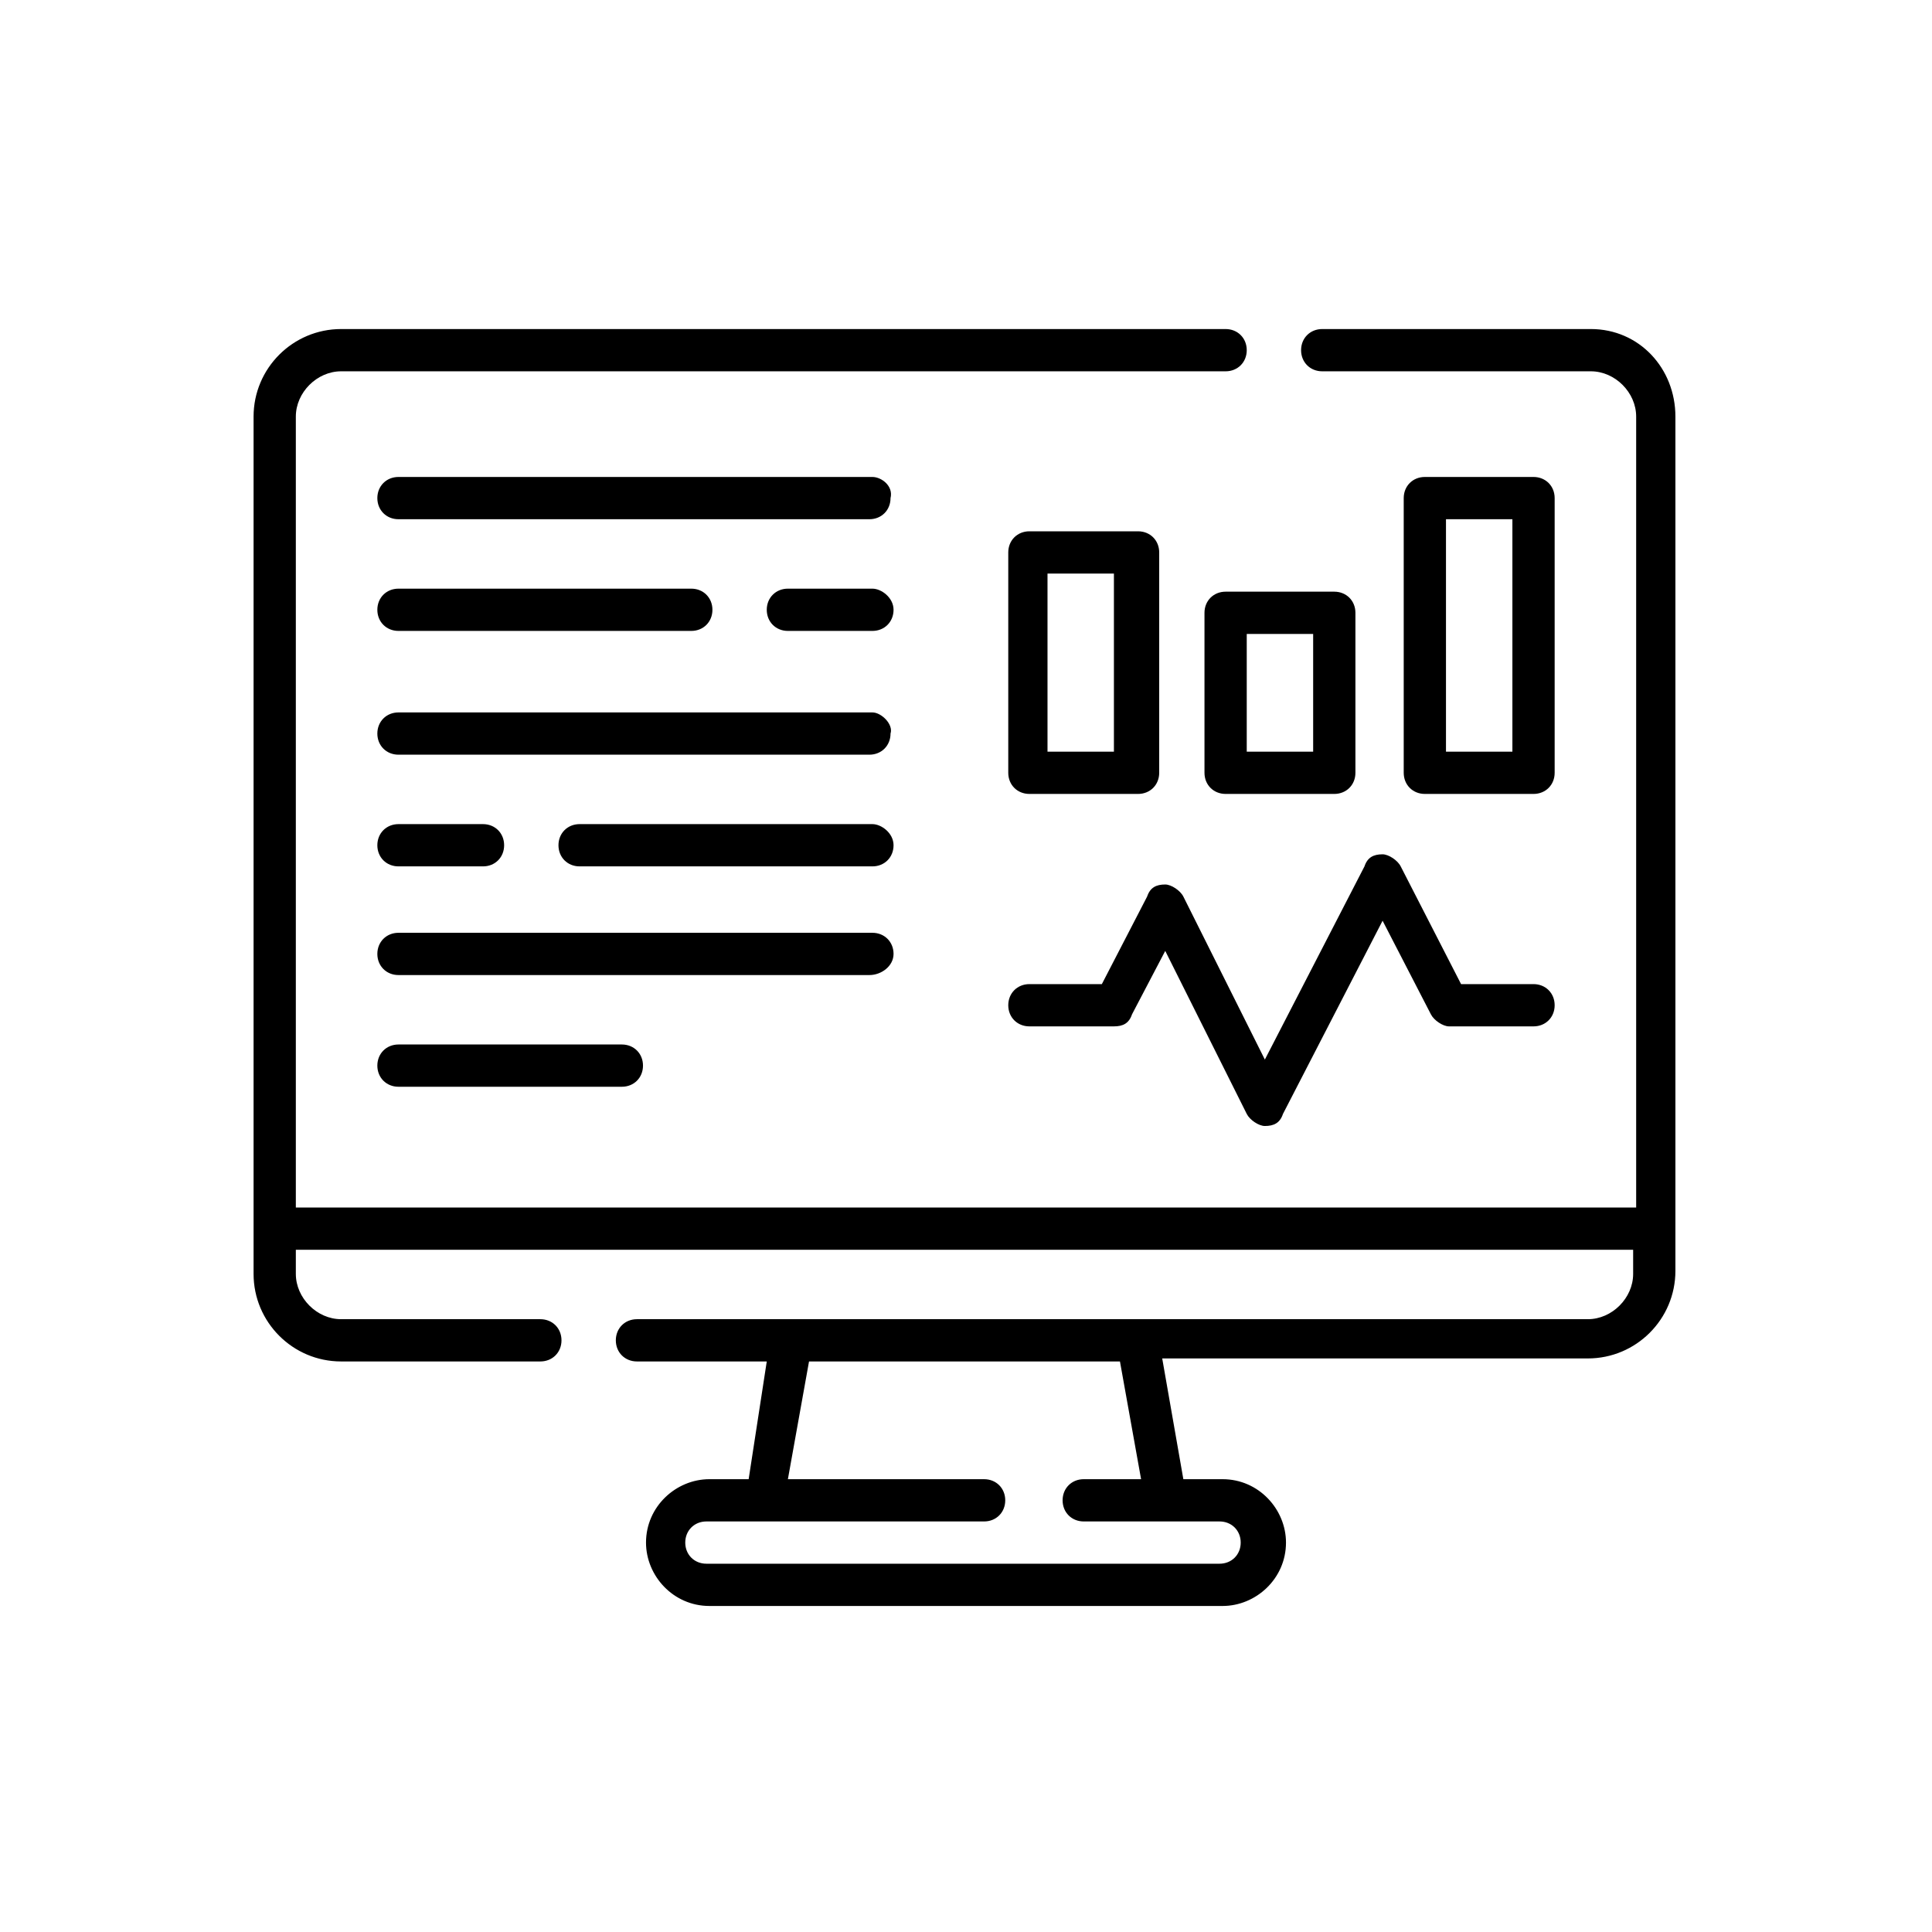
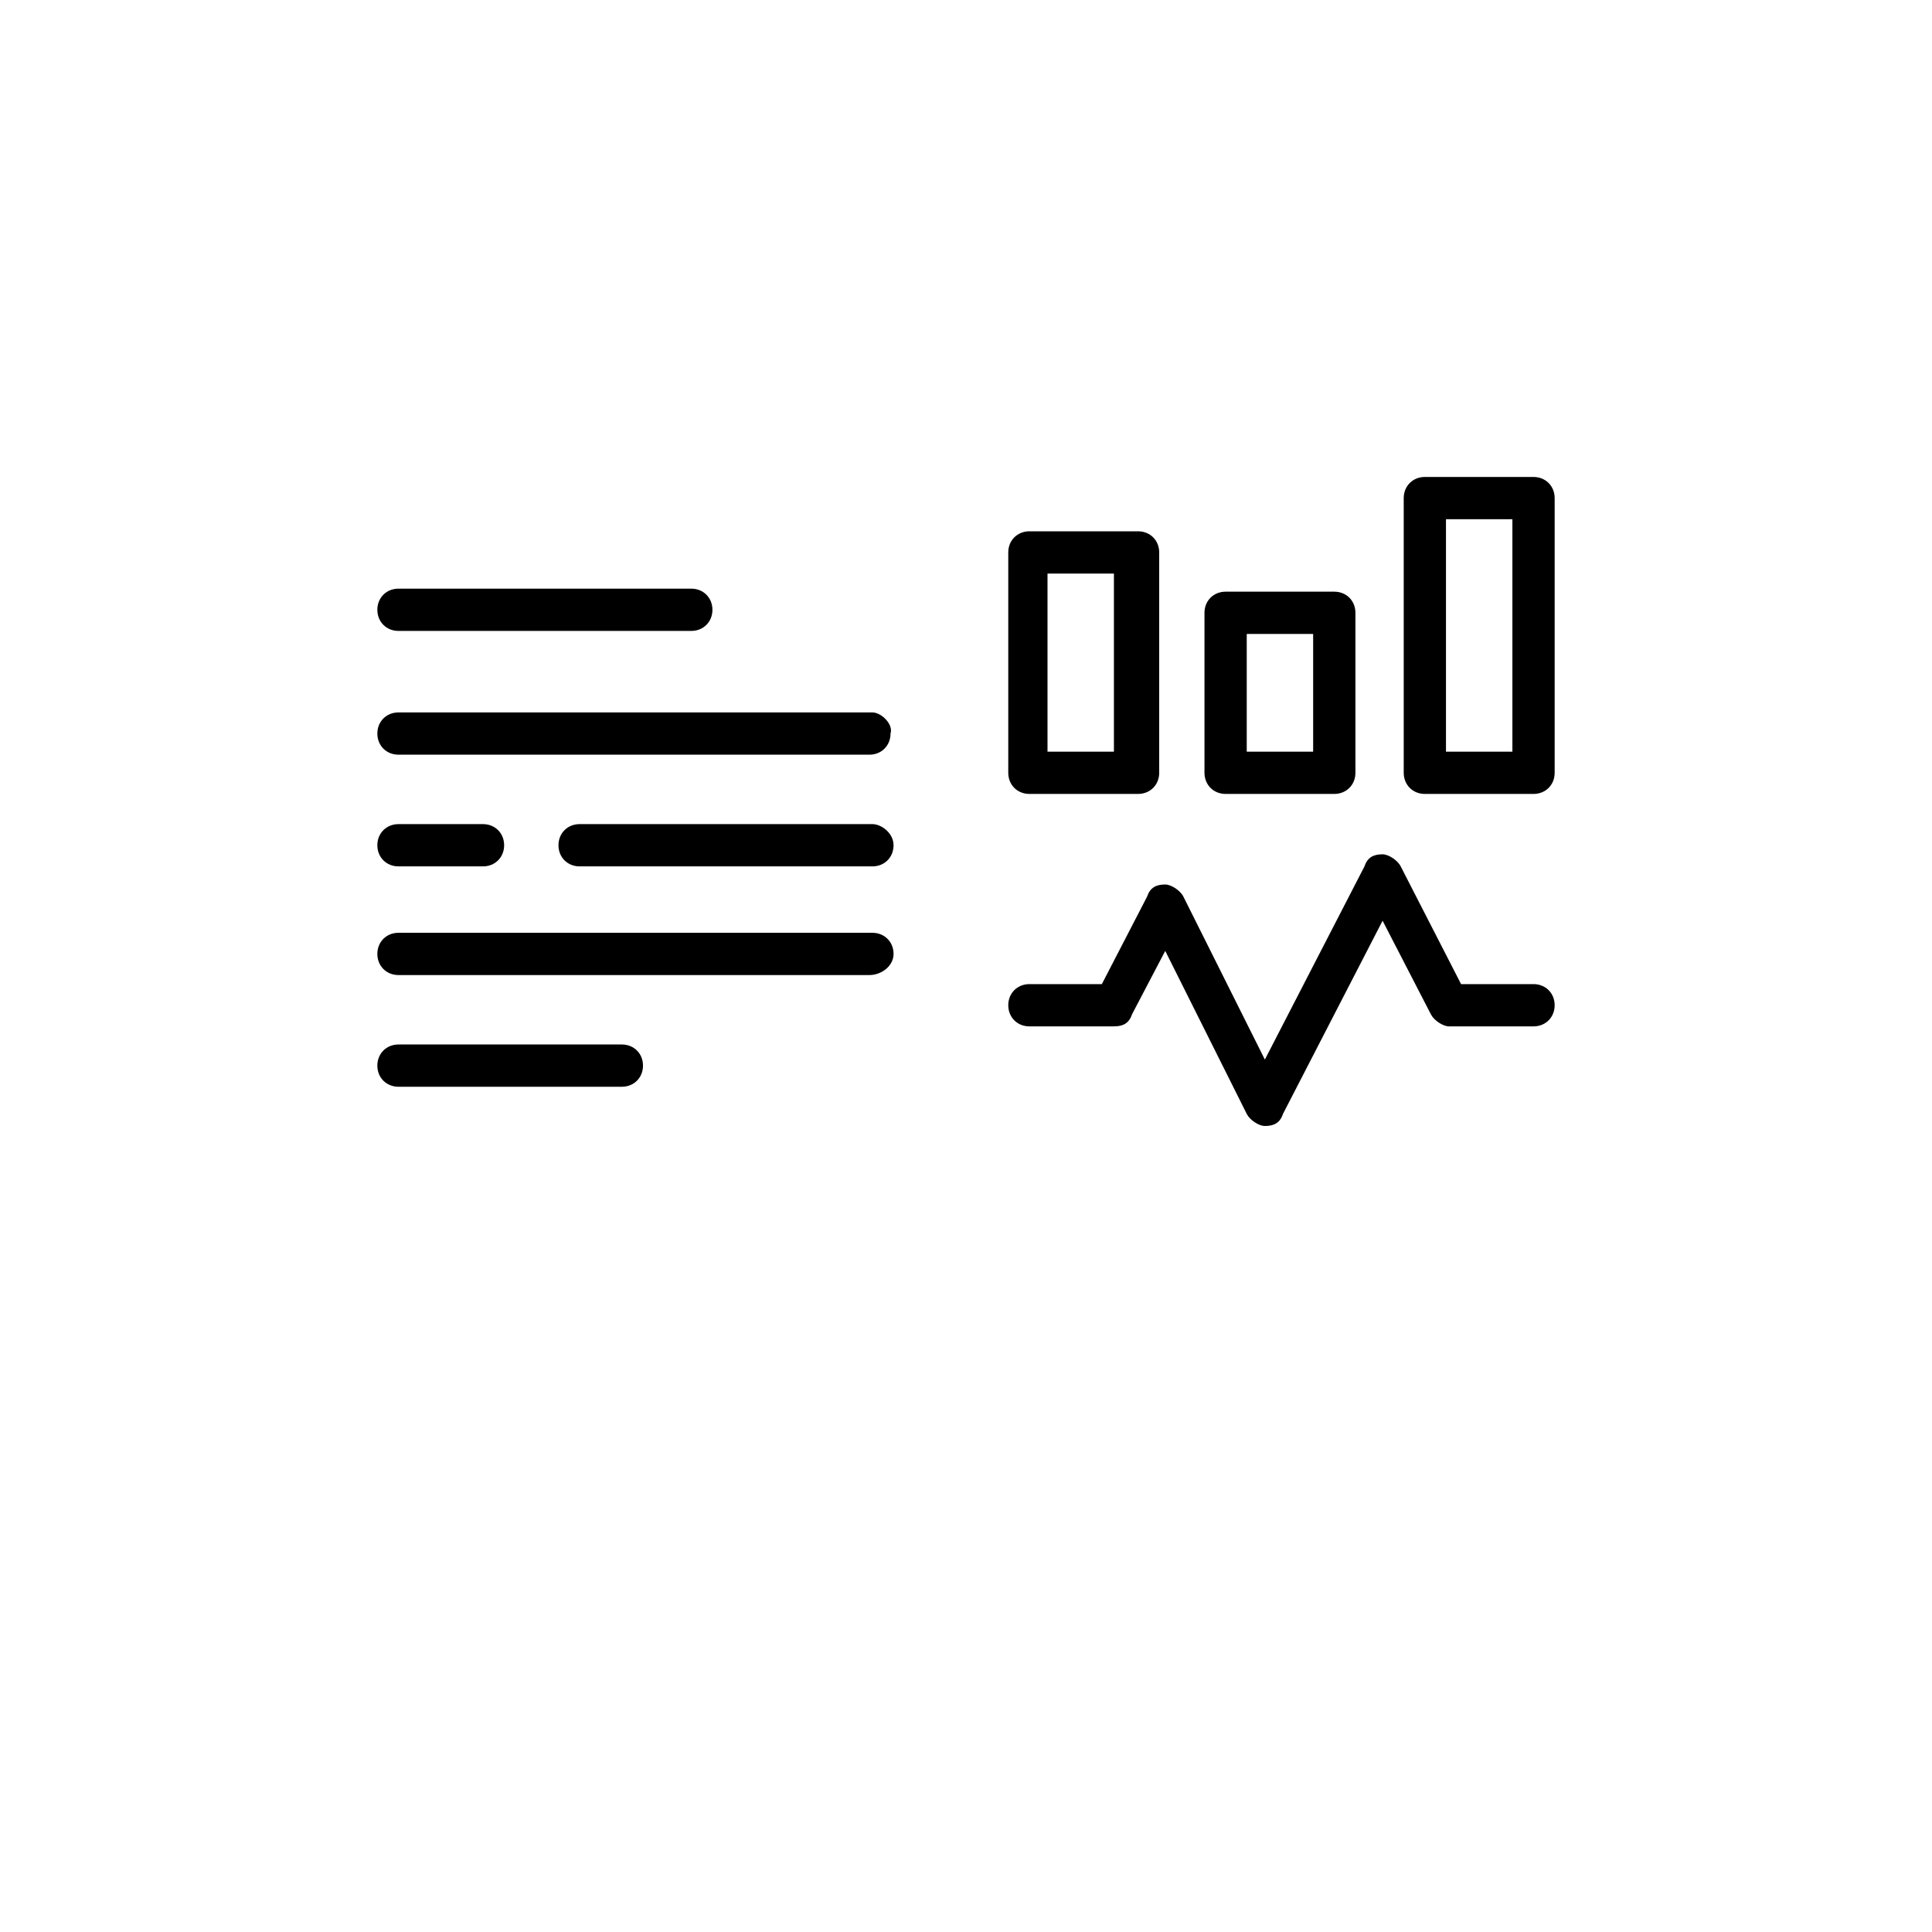
<svg xmlns="http://www.w3.org/2000/svg" version="1.1" id="Layer_1" x="0px" y="0px" viewBox="0 0 64 64" style="enable-background:new 0 0 64 64;" xml:space="preserve">
  <g>
-     <path d="M52.7,10.9h-8.9c-0.4,0-0.7,0.3-0.7,0.7c0,0.4,0.3,0.7,0.7,0.7h8.9c0.8,0,1.5,0.7,1.5,1.5V40H9.8V13.8   c0-0.8,0.7-1.5,1.5-1.5h29.3c0.4,0,0.7-0.3,0.7-0.7s-0.3-0.7-0.7-0.7H11.3c-1.6,0-2.9,1.3-2.9,2.9v28.4c0,1.6,1.3,2.9,2.9,2.9h6.6   c0.4,0,0.7-0.3,0.7-0.7c0-0.4-0.3-0.7-0.7-0.7h-6.6c-0.8,0-1.5-0.7-1.5-1.5v-0.8h44.3v0.8c0,0.8-0.7,1.5-1.5,1.5H21.1   c-0.4,0-0.7,0.3-0.7,0.7c0,0.4,0.3,0.7,0.7,0.7h4.3L24.8,49h-1.3c-1.1,0-2.1,0.9-2.1,2.1c0,1.1,0.9,2.1,2.1,2.1h17   c1.1,0,2.1-0.9,2.1-2.1c0-1.1-0.9-2.1-2.1-2.1h-1.3L38.5,45h14.1c1.6,0,2.9-1.3,2.9-2.9V13.8C55.5,12.2,54.3,10.9,52.7,10.9   L52.7,10.9z M37.8,49h-1.9c-0.4,0-0.7,0.3-0.7,0.7c0,0.4,0.3,0.7,0.7,0.7h4.5c0.4,0,0.7,0.3,0.7,0.7c0,0.4-0.3,0.7-0.7,0.7h-17   c-0.4,0-0.7-0.3-0.7-0.7c0-0.4,0.3-0.7,0.7-0.7h9.2c0.4,0,0.7-0.3,0.7-0.7c0-0.4-0.3-0.7-0.7-0.7h-6.5l0.7-3.9h10.3L37.8,49z" />
    <path d="M45.8,28.3c-0.3,0-0.5,0.1-0.6,0.4l-3.3,6.4l-2.7-5.4c-0.1-0.2-0.4-0.4-0.6-0.4c-0.3,0-0.5,0.1-0.6,0.4l-1.5,2.9h-2.4   c-0.4,0-0.7,0.3-0.7,0.7s0.3,0.7,0.7,0.7h2.8c0.3,0,0.5-0.1,0.6-0.4l1.1-2.1l2.7,5.4c0.1,0.2,0.4,0.4,0.6,0.4   c0.3,0,0.5-0.1,0.6-0.4l3.3-6.4l1.6,3.1c0.1,0.2,0.4,0.4,0.6,0.4h2.8c0.4,0,0.7-0.3,0.7-0.7c0-0.4-0.3-0.7-0.7-0.7h-2.4l-2-3.9   C46.3,28.5,46,28.3,45.8,28.3z" />
    <path d="M34.1,26.3h3.6c0.4,0,0.7-0.3,0.7-0.7v-7.3c0-0.4-0.3-0.7-0.7-0.7h-3.6c-0.4,0-0.7,0.3-0.7,0.7v7.3   C33.4,26,33.7,26.3,34.1,26.3z M34.7,19h2.2v5.9h-2.2V19z" />
    <path d="M44.2,19.6h-3.6c-0.4,0-0.7,0.3-0.7,0.7v5.3c0,0.4,0.3,0.7,0.7,0.7h3.6c0.4,0,0.7-0.3,0.7-0.7v-5.3   C44.9,19.9,44.6,19.6,44.2,19.6z M43.5,24.9h-2.2V21h2.2V24.9z" />
-     <path d="M50.8,26.3c0.4,0,0.7-0.3,0.7-0.7v-9.1c0-0.4-0.3-0.7-0.7-0.7h-3.6c-0.4,0-0.7,0.3-0.7,0.7v9.1c0,0.4,0.3,0.7,0.7,0.7H50.8   z M47.9,17.2h2.2v7.7h-2.2V17.2z" />
+     <path d="M50.8,26.3c0.4,0,0.7-0.3,0.7-0.7v-9.1c0-0.4-0.3-0.7-0.7-0.7h-3.6c-0.4,0-0.7,0.3-0.7,0.7v9.1c0,0.4,0.3,0.7,0.7,0.7z M47.9,17.2h2.2v7.7h-2.2V17.2z" />
    <path d="M28.9,23.6H13.2c-0.4,0-0.7,0.3-0.7,0.7c0,0.4,0.3,0.7,0.7,0.7h15.6c0.4,0,0.7-0.3,0.7-0.7C29.6,24,29.2,23.6,28.9,23.6z" />
    <path d="M13.2,28.7H16c0.4,0,0.7-0.3,0.7-0.7s-0.3-0.7-0.7-0.7h-2.8c-0.4,0-0.7,0.3-0.7,0.7S12.8,28.7,13.2,28.7z" />
    <path d="M28.9,27.3h-9.7c-0.4,0-0.7,0.3-0.7,0.7s0.3,0.7,0.7,0.7h9.7c0.4,0,0.7-0.3,0.7-0.7S29.2,27.3,28.9,27.3z" />
-     <path d="M28.9,15.8H13.2c-0.4,0-0.7,0.3-0.7,0.7c0,0.4,0.3,0.7,0.7,0.7h15.6c0.4,0,0.7-0.3,0.7-0.7C29.6,16.1,29.2,15.8,28.9,15.8z   " />
    <path d="M13.2,20.9h9.7c0.4,0,0.7-0.3,0.7-0.7c0-0.4-0.3-0.7-0.7-0.7h-9.7c-0.4,0-0.7,0.3-0.7,0.7C12.5,20.6,12.8,20.9,13.2,20.9z" />
-     <path d="M28.9,19.5h-2.8c-0.4,0-0.7,0.3-0.7,0.7s0.3,0.7,0.7,0.7h2.8c0.4,0,0.7-0.3,0.7-0.7C29.6,19.8,29.2,19.5,28.9,19.5z" />
    <path d="M29.6,31.6c0-0.4-0.3-0.7-0.7-0.7H13.2c-0.4,0-0.7,0.3-0.7,0.7c0,0.4,0.3,0.7,0.7,0.7h15.6C29.2,32.3,29.6,32,29.6,31.6   L29.6,31.6z" />
    <path d="M13.2,34.6c-0.4,0-0.7,0.3-0.7,0.7c0,0.4,0.3,0.7,0.7,0.7h7.4c0.4,0,0.7-0.3,0.7-0.7c0-0.4-0.3-0.7-0.7-0.7H13.2z" />
  </g>
</svg>